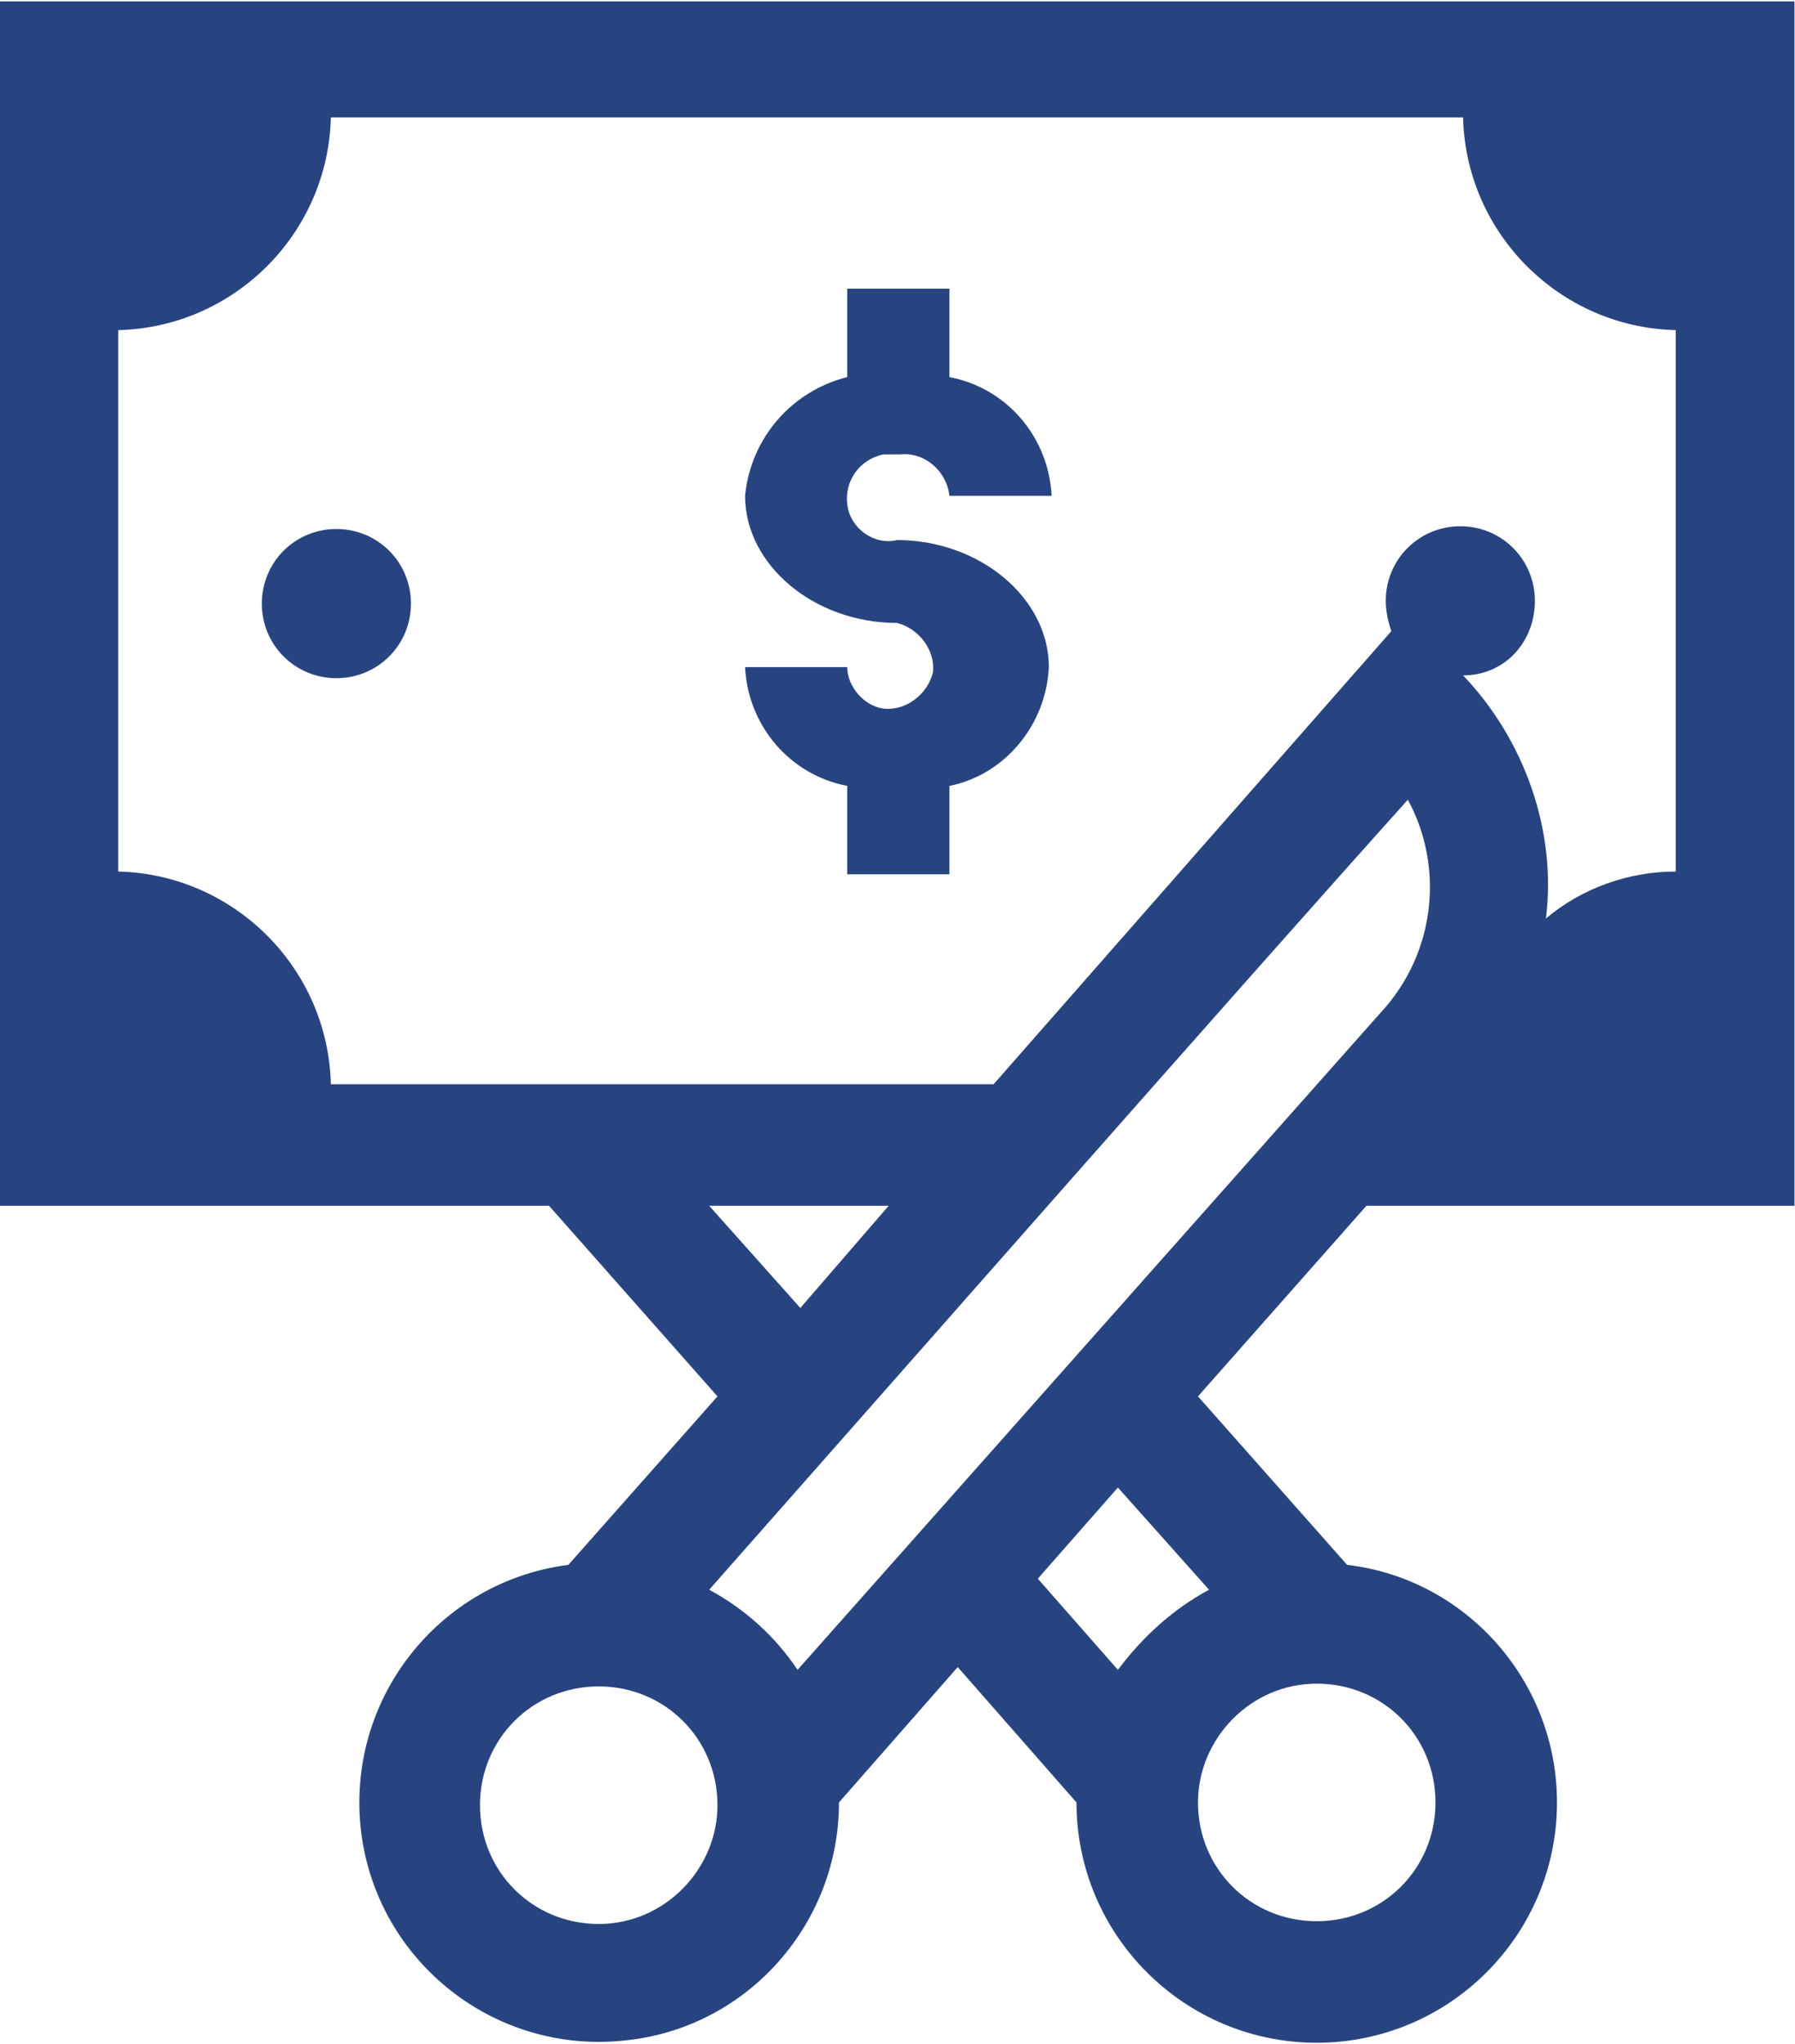
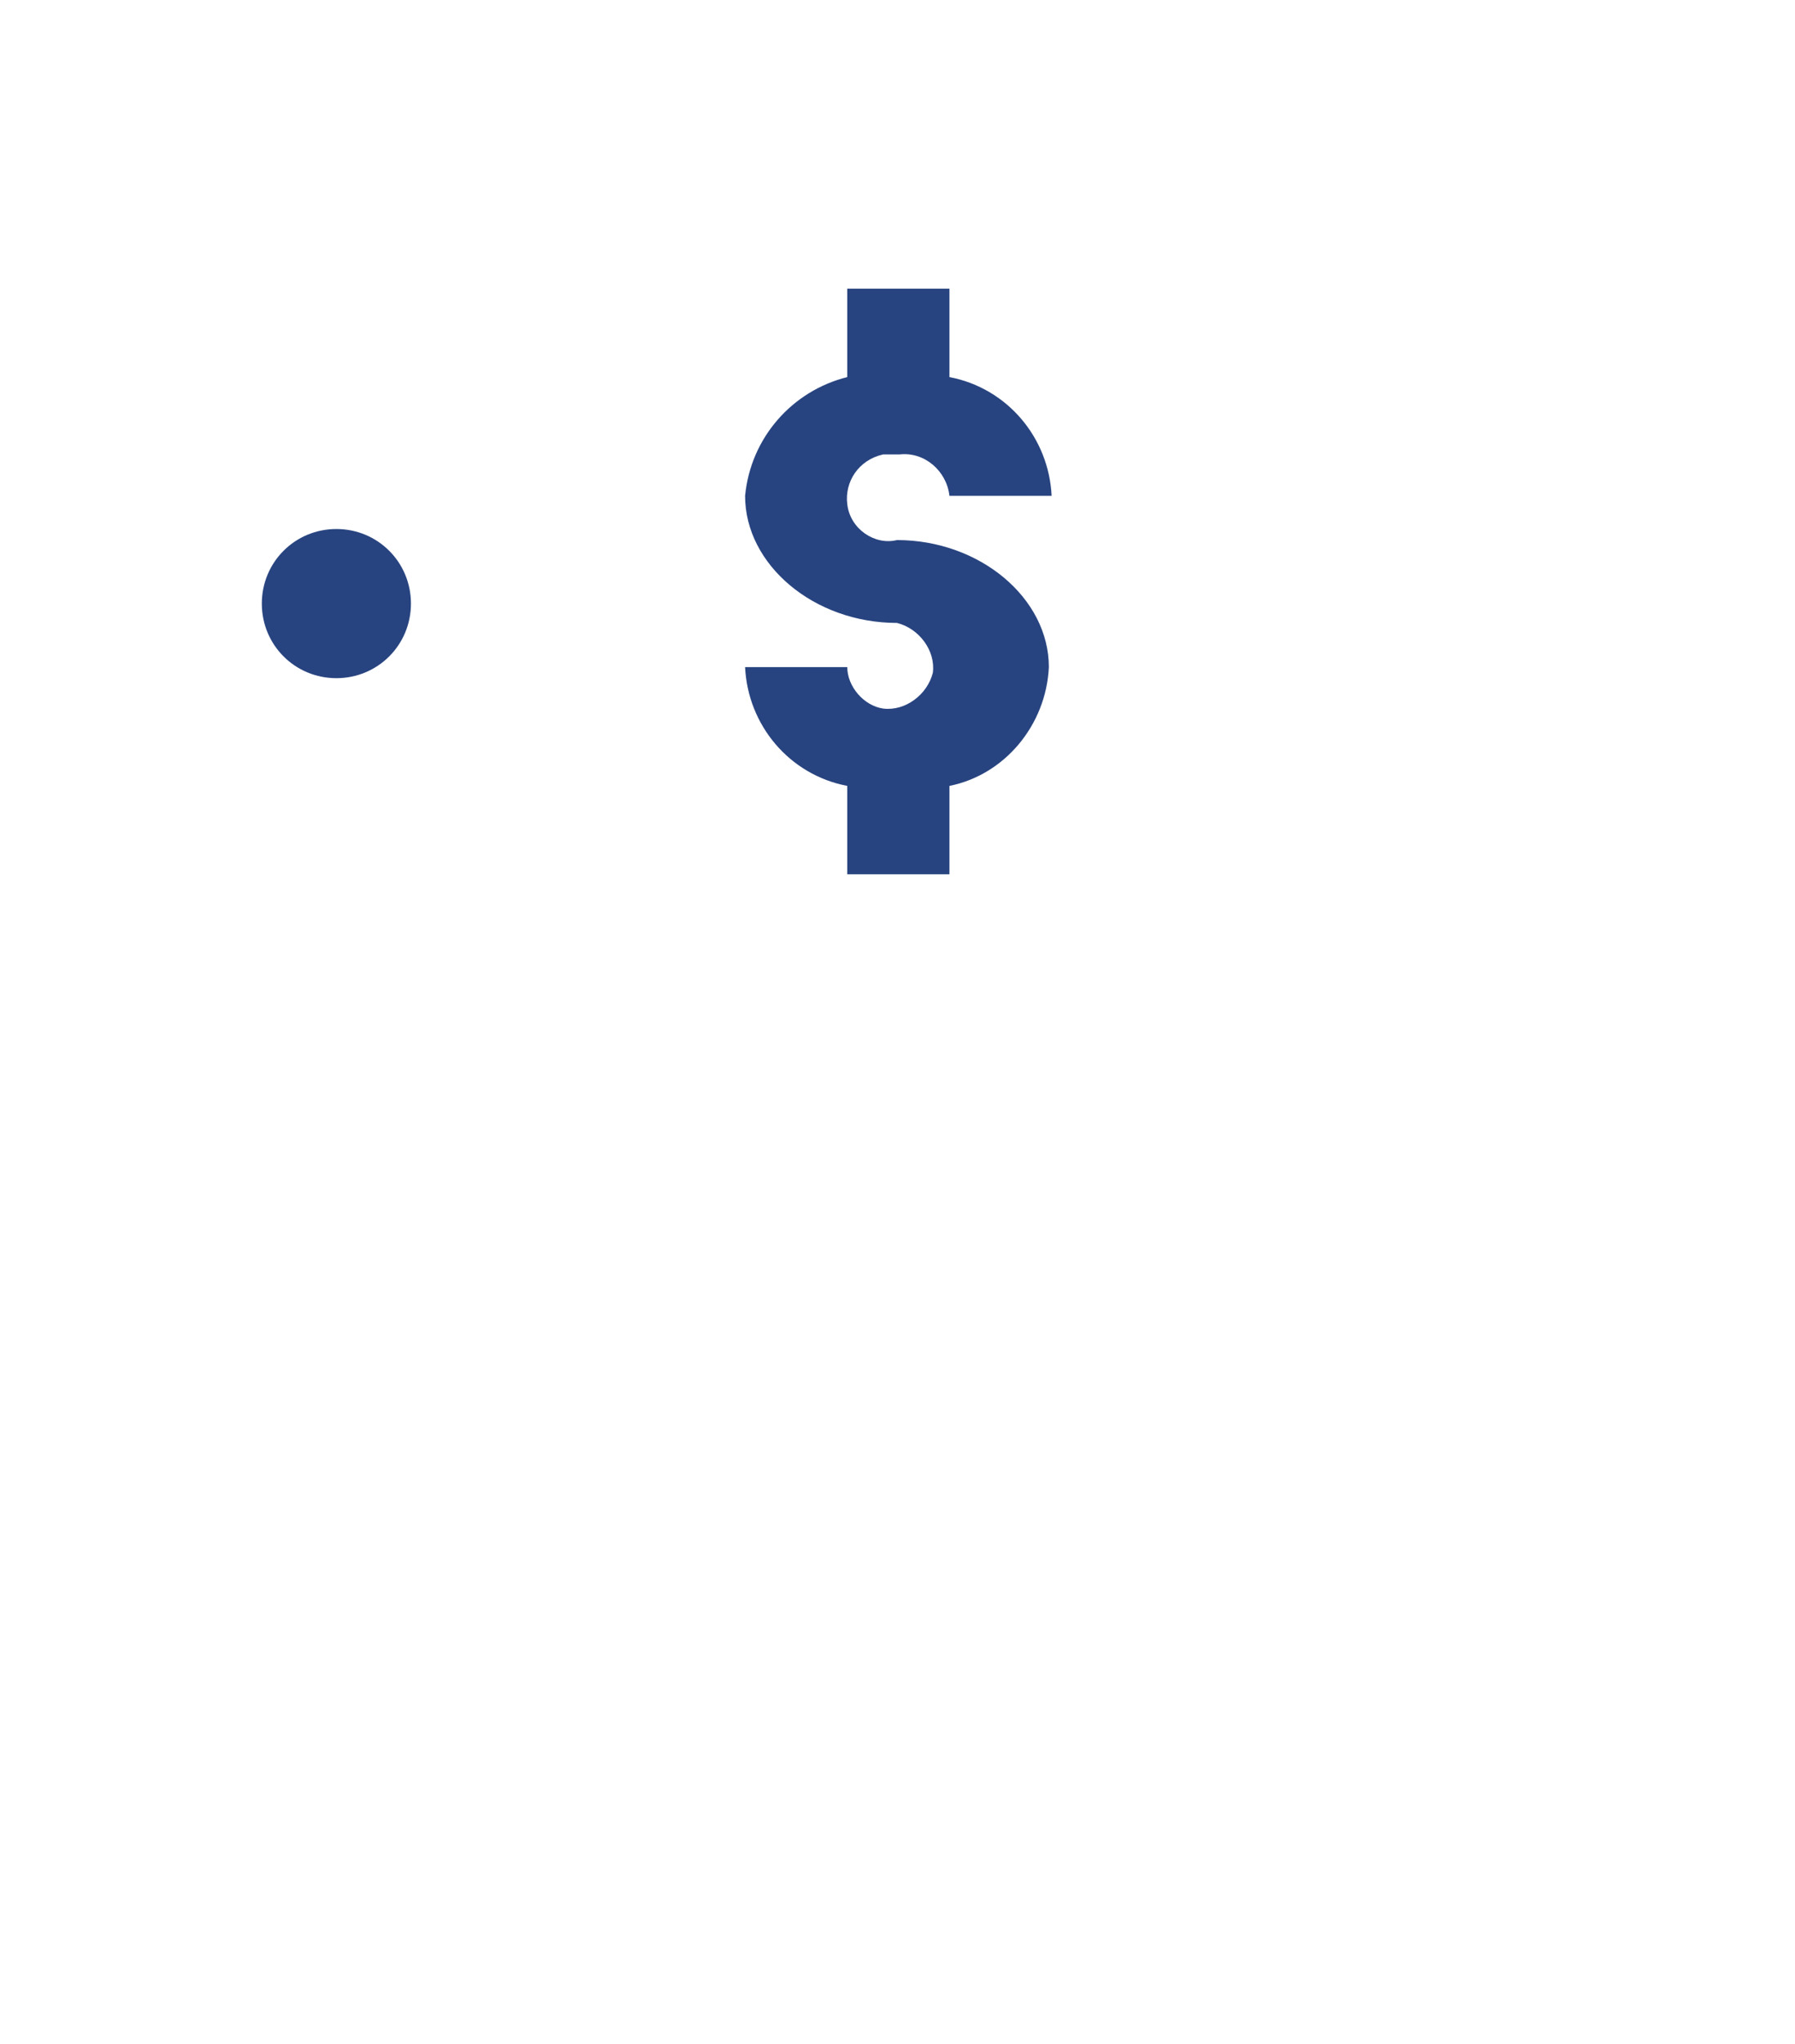
<svg xmlns="http://www.w3.org/2000/svg" enable-background="new 0 0 65 74" viewBox="0 0 65 74">
  <g fill="#284480">
-     <path d="m64.981 43.651v-43.6h-65v43.6h19.9l6.1 6.9-5.4 6.1c-4.7.6-8.1 4.9-7.5 9.7.6 4.7 4.9 8.1 9.7 7.5 4.3-.5 7.6-4.2 7.6-8.6l4.3-4.9 4.3 4.9c0 4.8 3.9 8.7 8.7 8.7s8.7-3.9 8.7-8.7c0-4.4-3.3-8.1-7.6-8.6l-5.4-6.1 6.1-6.9zm-53-4.4c-.1-4.2-3.5-7.6-7.7-7.7v-19.6c4.2-.1 7.6-3.5 7.7-7.7h41c.1 4.2 3.5 7.6 7.7 7.7v19.6c-1.7 0-3.4.6-4.7 1.7.4-3.2-.8-6.5-3-8.8 1.5 0 2.6-1.2 2.6-2.7s-1.2-2.7-2.7-2.7-2.7 1.2-2.7 2.7c0 .4.1.8.2 1.1l-14.4 16.4zm13.7 4.4h6.5l-3.2 3.7zm-4 26c-2.4 0-4.3-1.9-4.3-4.3s1.9-4.3 4.3-4.3 4.3 1.9 4.3 4.3c0 2.3-1.9 4.3-4.3 4.3zm26-8.7c2.4 0 4.3 1.9 4.3 4.3s-1.9 4.3-4.3 4.3-4.3-1.9-4.3-4.3c0-2.3 1.9-4.3 4.3-4.3zm-3.9-3.4c-1.3.7-2.4 1.7-3.3 2.9l-2.9-3.3 2.9-3.3zm-14.9 2.9c-.8-1.2-1.9-2.2-3.2-2.9 6.1-6.9 19.1-21.7 25.3-28.6 1.3 2.4 1 5.4-.8 7.5z" />
-     <path d="m37.981 24.151c0-2.5-2.5-4.6-5.5-4.6-.8.2-1.7-.4-1.8-1.3-.1-.8.4-1.6 1.3-1.8h.6c.9-.1 1.7.6 1.8 1.5h3.7c-.1-2.1-1.6-3.9-3.7-4.3v-3.2h-3.7v3.2c-2 .5-3.5 2.2-3.7 4.3 0 2.5 2.5 4.6 5.5 4.6.8.2 1.4 1 1.3 1.8-.2.8-1 1.4-1.8 1.3-.7-.1-1.3-.8-1.3-1.5h-3.7c.1 2.1 1.6 3.9 3.7 4.3v3.2h3.7v-3.2c2-.4 3.5-2.2 3.6-4.3zm-25.8-5c-1.5 0-2.7 1.2-2.7 2.7s1.2 2.7 2.7 2.7 2.7-1.2 2.7-2.7-1.2-2.7-2.7-2.7z" />
+     <path d="m37.981 24.151c0-2.5-2.5-4.6-5.5-4.6-.8.2-1.7-.4-1.8-1.3-.1-.8.4-1.6 1.3-1.8h.6c.9-.1 1.7.6 1.8 1.5h3.7c-.1-2.1-1.6-3.9-3.7-4.3v-3.2h-3.7v3.2c-2 .5-3.5 2.2-3.7 4.3 0 2.5 2.5 4.6 5.5 4.6.8.2 1.4 1 1.3 1.8-.2.8-1 1.4-1.8 1.3-.7-.1-1.3-.8-1.3-1.5h-3.7c.1 2.1 1.6 3.9 3.7 4.3v3.2h3.7v-3.2c2-.4 3.5-2.2 3.6-4.3m-25.8-5c-1.5 0-2.7 1.2-2.7 2.7s1.2 2.7 2.7 2.7 2.7-1.2 2.7-2.7-1.2-2.7-2.7-2.7z" />
  </g>
</svg>